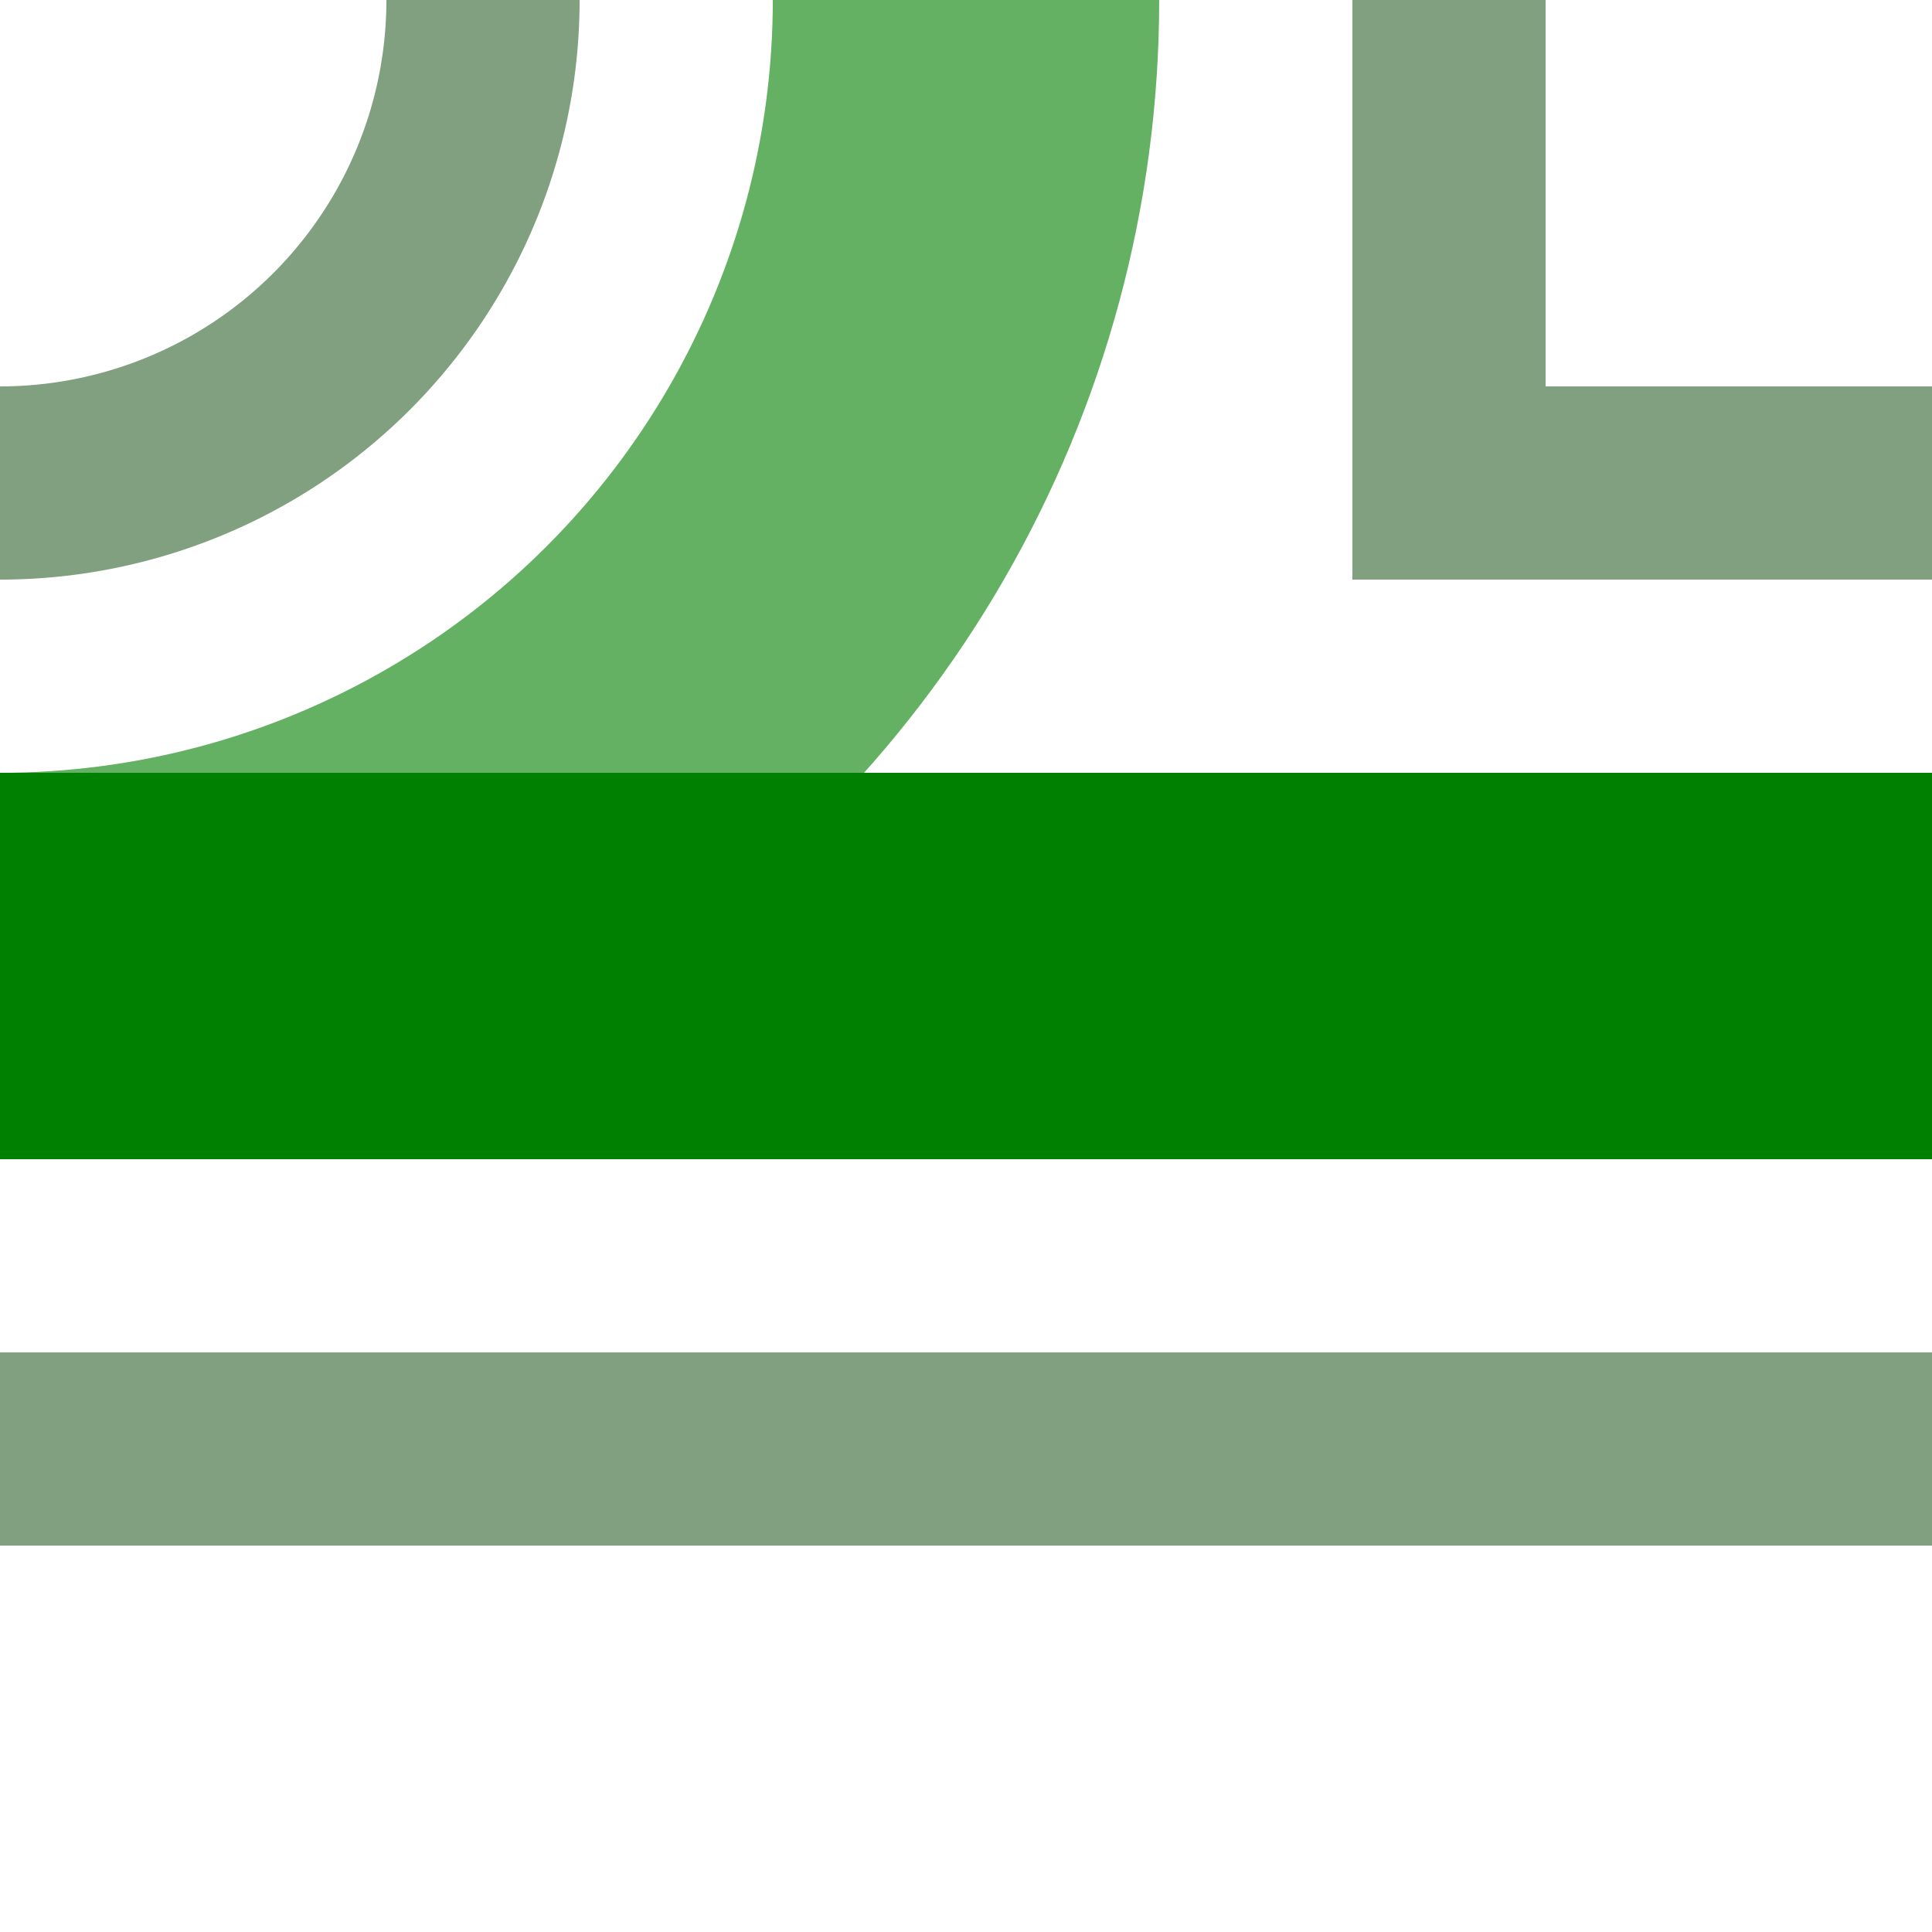
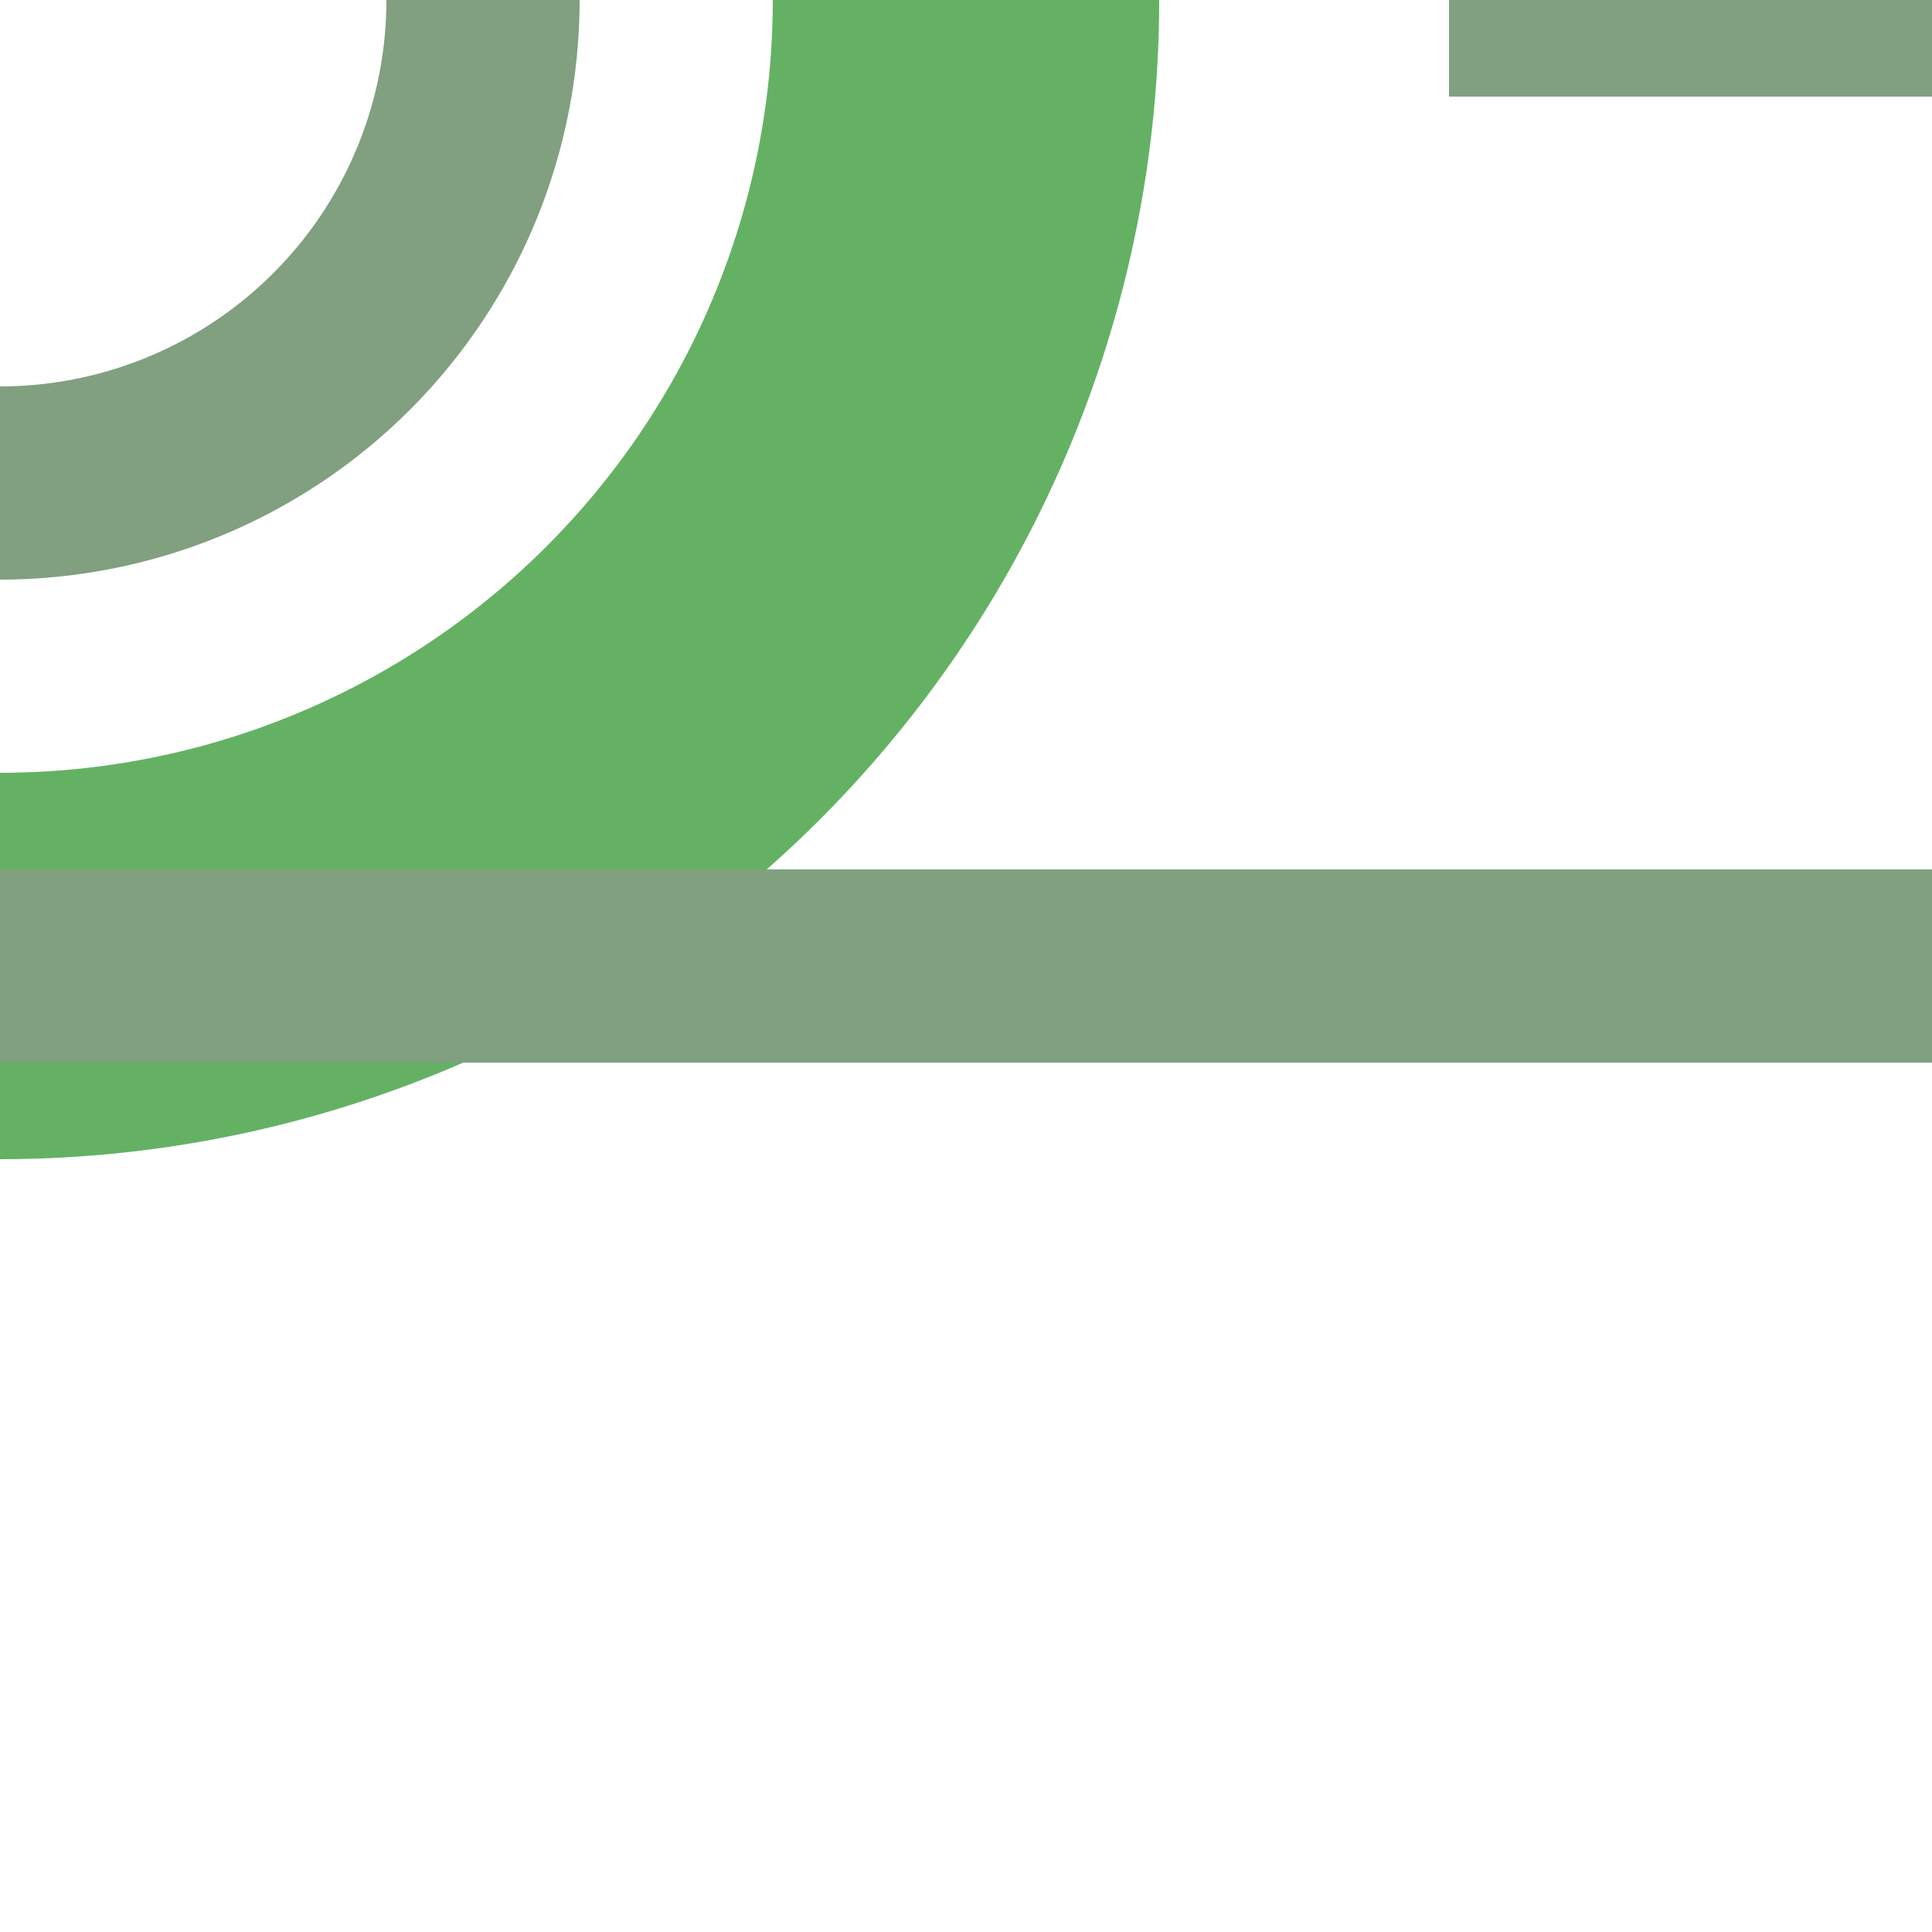
<svg xmlns="http://www.w3.org/2000/svg" width="500" height="500">
  <title>fehABZqr</title>
  <g stroke-width="100" fill="none">
    <circle stroke="#64B164" cx="0" cy="0" r="250" />
-     <path stroke="#008000" d="M 0,250 H 500" />
-     <path stroke="#80A080" d="M 0,125 A 125,125 0 0 0 125,0 m 250,0 V 125 H 500 m 0,250 H 0" stroke-width="50" />
+     <path stroke="#80A080" d="M 0,125 A 125,125 0 0 0 125,0 m 250,0 H 500 m 0,250 H 0" stroke-width="50" />
  </g>
</svg>